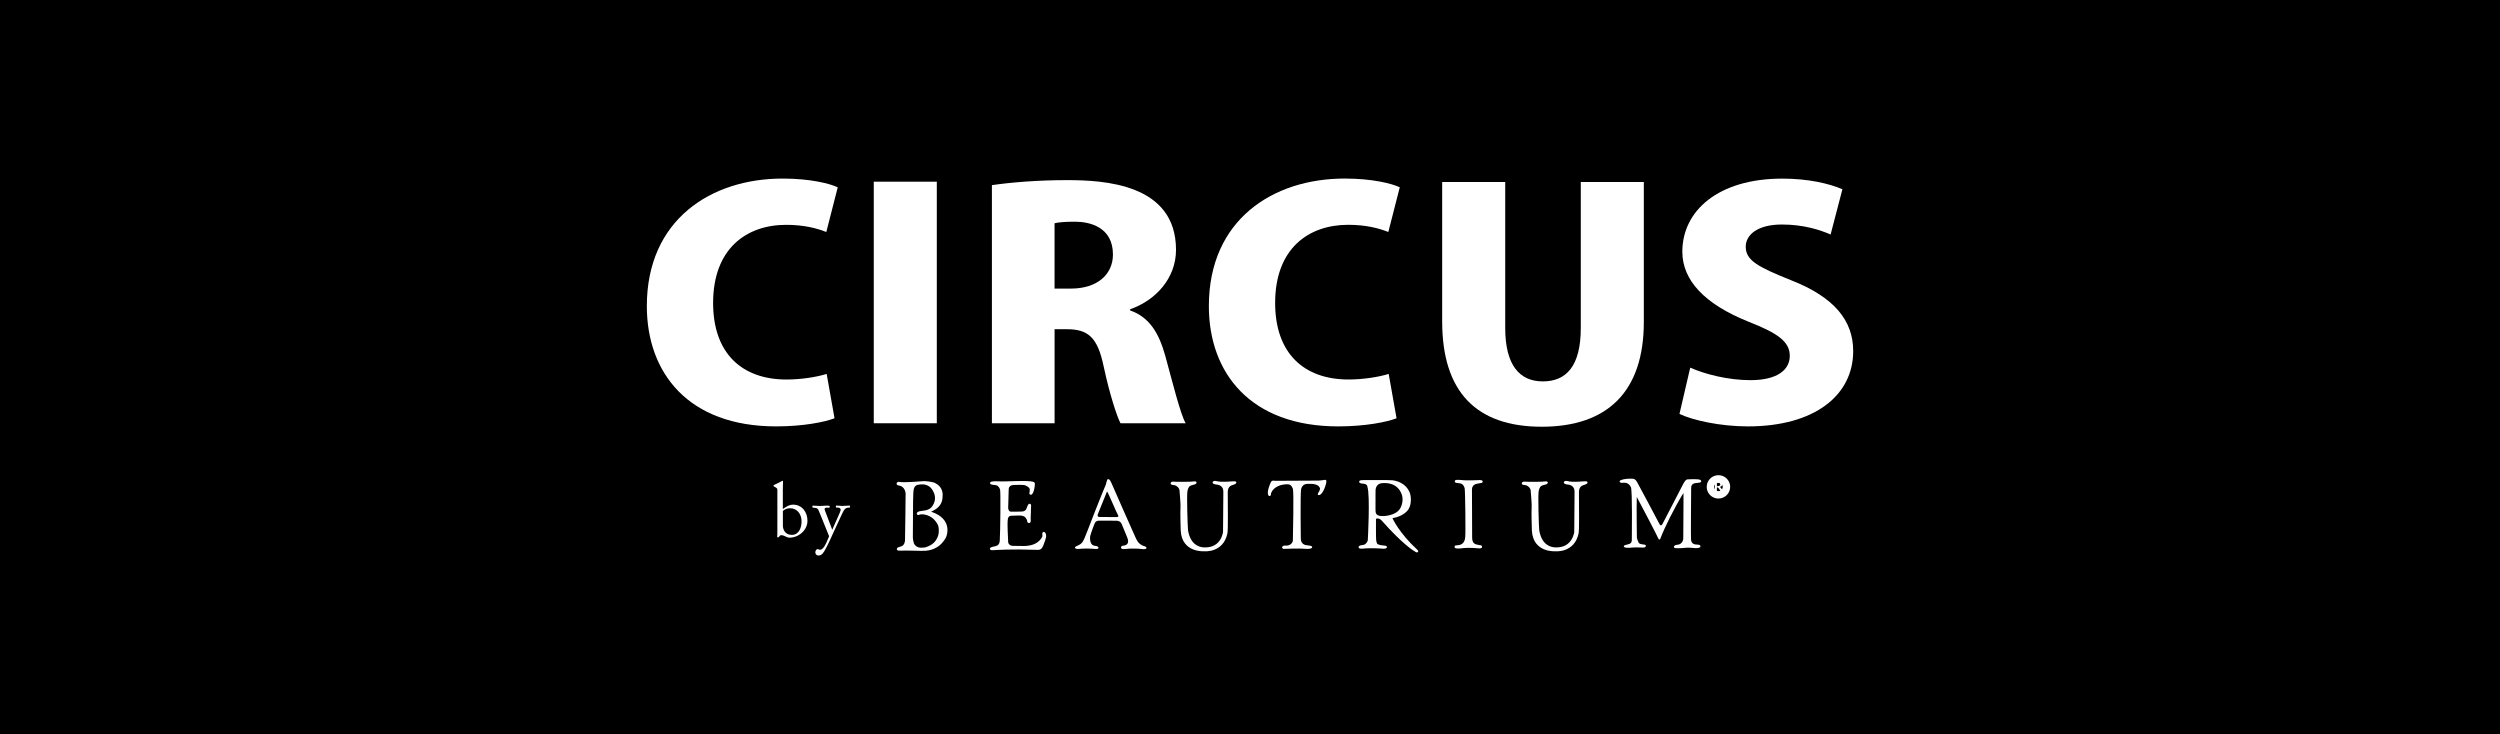
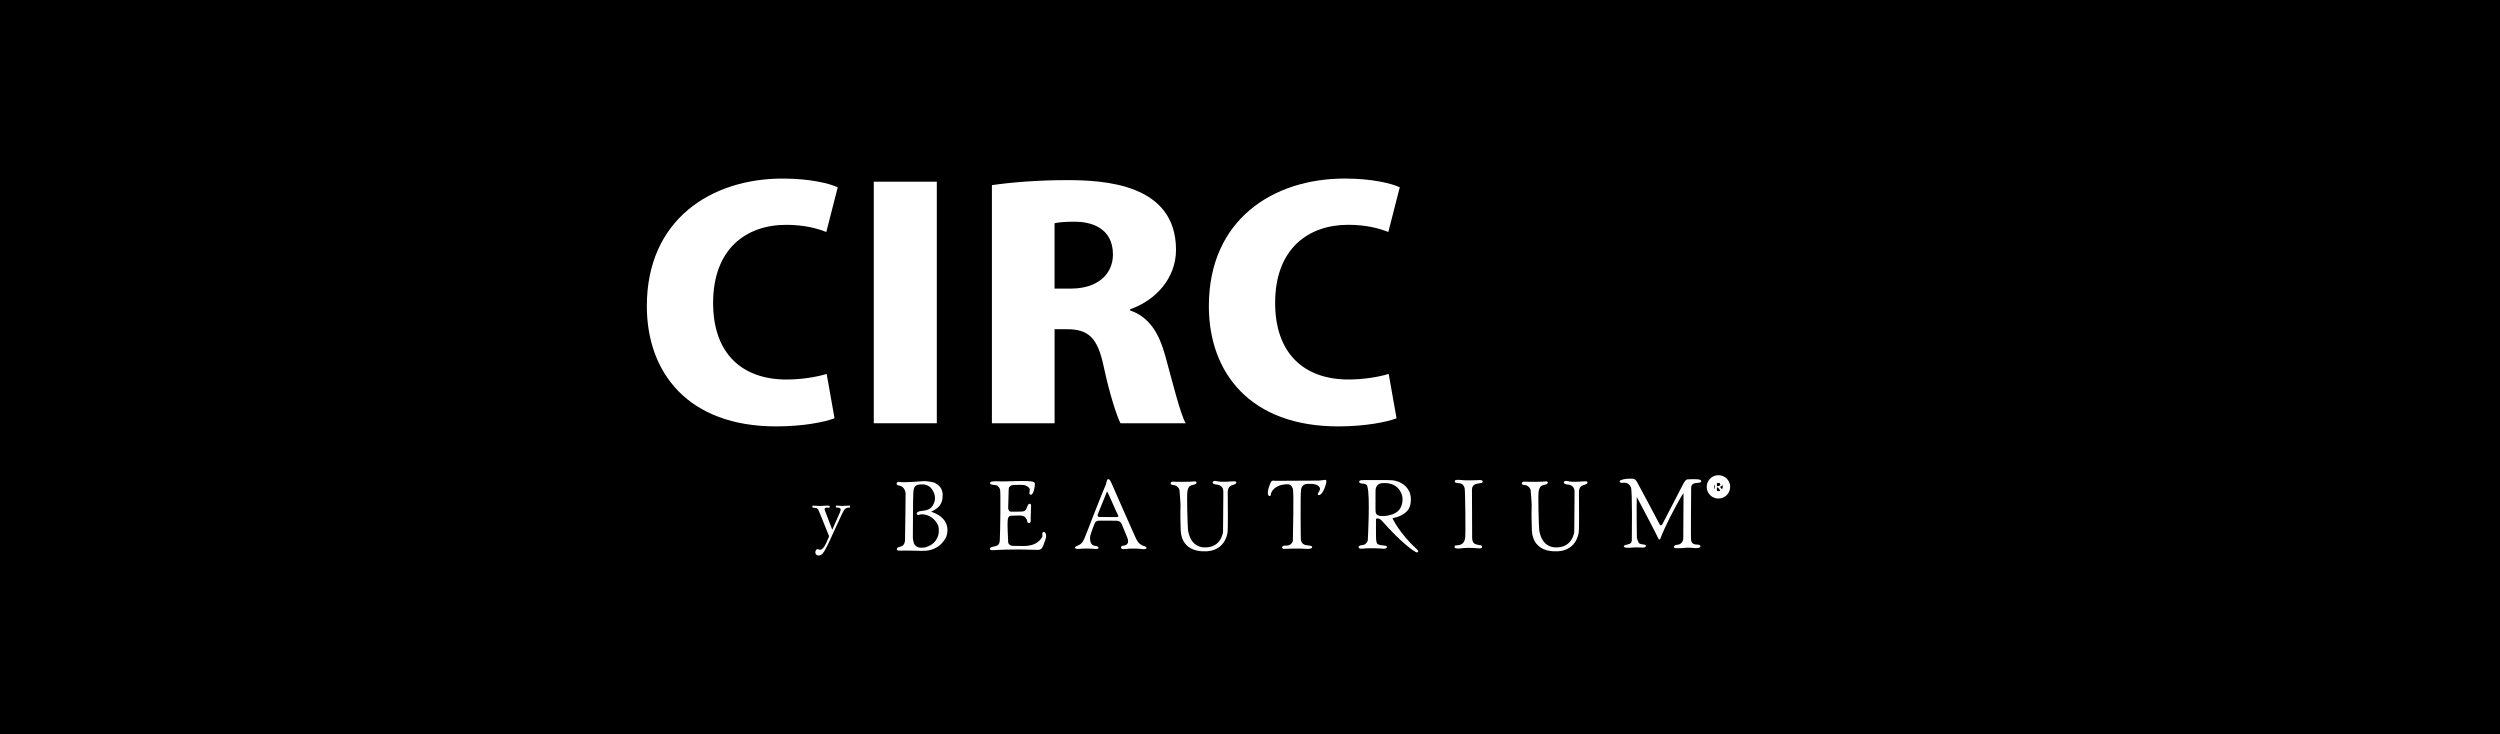
<svg xmlns="http://www.w3.org/2000/svg" width="252" height="74" viewBox="0 0 252 74" fill="none">
  <rect width="252" height="74" fill="black" />
  <g clip-path="url(#clip0_1538_8362)">
    <path d="M84.119 42.162C83.145 42.539 80.977 42.98 78.234 42.98C69.388 42.982 65.201 37.595 65.201 30.854C65.201 22.126 71.699 18 78.885 18C81.7 18 83.649 18.504 84.445 18.882L83.291 23.387C82.353 23.008 81.016 22.663 79.247 22.663C75.241 22.663 71.882 25.057 71.882 30.538C71.882 35.609 74.77 38.256 79.284 38.256C80.728 38.256 82.353 38.004 83.327 37.691L84.121 42.164" fill="white" />
    <path d="M94.43 18.314H88.076V42.664H94.43V18.314Z" fill="white" />
    <path d="M107.961 29.089C110.633 29.089 112.185 27.639 112.185 25.655C112.185 22.883 109.839 22.347 108.358 22.347C107.348 22.347 106.661 22.411 106.3 22.504V29.089H107.961ZM113.919 31.295C115.833 31.956 116.808 33.531 117.458 35.862C118.179 38.477 118.973 41.722 119.516 42.667H112.947C112.587 41.974 111.863 39.8 111.249 36.934C110.636 33.974 109.661 33.185 107.53 33.185H106.302V42.667H99.984V18.662C101.933 18.378 104.641 18.157 107.53 18.157C111.249 18.157 118.542 18.505 118.542 25.183C118.542 28.05 116.484 30.286 113.921 31.17V31.295H113.919Z" fill="white" />
    <path d="M140.771 42.162C139.797 42.54 137.631 42.98 134.886 42.98C126.042 42.98 121.853 37.593 121.853 30.852C121.853 22.127 128.351 17.998 135.537 17.998C138.352 17.998 140.303 18.503 141.097 18.88L139.943 23.385C139.003 23.006 137.668 22.66 135.9 22.66C131.89 22.66 128.534 25.055 128.534 30.536C128.534 35.607 131.423 38.254 135.936 38.254C137.38 38.254 139.005 38.002 139.979 37.689L140.773 42.162" fill="white" />
-     <path d="M165.697 32.46C165.697 39.422 162.085 43.014 155.409 43.014C148.732 43.014 145.371 39.422 145.371 32.399V18.346H151.726V33.058C151.726 36.807 153.17 38.445 155.516 38.445C157.862 38.445 159.343 36.932 159.343 33.058V18.346H165.697V32.458" fill="white" />
-     <path d="M184.527 23.64C183.516 23.199 181.855 22.631 179.616 22.631C177.161 22.631 175.97 23.669 175.97 24.867C175.97 26.221 177.125 26.882 180.52 28.239C184.96 29.972 186.802 32.365 186.802 35.389C186.802 39.831 182.939 42.98 176.187 42.98C173.371 42.98 170.592 42.351 169.291 41.722L170.375 37.059C171.856 37.72 174.202 38.32 176.44 38.32C179.112 38.32 180.41 37.311 180.41 35.864C180.41 34.417 179.146 33.565 176.257 32.431C171.854 30.668 169.579 28.273 169.579 25.376C169.579 21.25 173.188 18.005 179.65 18.005C182.322 18.005 184.381 18.509 185.715 19.075L184.524 23.644" fill="white" />
    <path d="M172.874 48.547C172.702 48.522 172.702 48.585 172.702 48.585C172.702 48.585 172.675 48.672 172.769 48.694C172.887 48.721 172.842 48.81 172.858 48.849C172.869 48.887 172.842 49.278 172.846 49.41C172.853 49.596 172.716 49.496 172.689 49.564C172.655 49.646 172.807 49.635 172.826 49.63C172.926 49.608 173.259 49.669 173.225 49.589C173.182 49.492 173.058 49.569 173.058 49.444C173.058 49.344 173.056 49.126 173.065 49.126C173.328 49.126 173.362 49.608 173.631 49.621C173.757 49.628 173.962 49.576 173.834 49.492C173.8 49.469 173.729 49.498 173.633 49.385C173.54 49.271 173.366 49.092 173.382 49.076C173.396 49.062 173.588 49.044 173.617 48.799C173.624 48.755 173.574 48.528 173.339 48.528C173.134 48.528 172.906 48.553 172.874 48.549M173.063 48.681C173.063 48.681 173.405 48.61 173.405 48.815C173.405 48.974 173.261 49.015 173.063 49.005V48.681Z" fill="white" />
    <path d="M173.218 49.88C173.663 49.88 174.026 49.519 174.026 49.076C174.026 48.633 173.663 48.272 173.218 48.272C172.773 48.272 172.41 48.633 172.41 49.076C172.41 49.519 172.773 49.88 173.218 49.88Z" stroke="white" stroke-width="0.75" />
    <path d="M92.016 54.068C92 54.293 92.071 54.614 92.117 54.752C92.162 54.886 92.302 55.073 92.571 55.17C92.742 55.234 93.187 55.207 93.331 55.157C93.972 54.938 94.335 54.625 94.549 54.036C94.713 53.593 94.597 53.032 94.56 52.955C93.999 51.782 92.856 51.767 92.635 51.898C92.454 52.005 92.228 51.653 92.68 51.537C92.924 51.474 93.616 51.51 93.938 51.076C94.72 50.026 93.778 49.12 93.778 49.12C93.283 48.713 92.824 48.836 92.621 48.849C92.064 48.892 92.091 49.44 92.062 49.71C92.023 50.04 92.03 53.848 92.016 54.073M90.686 48.577C91.017 48.66 92.744 48.536 93.034 48.506C93.426 48.465 94.09 48.615 94.168 48.649C95.165 49.092 95.012 49.96 95.012 50.026C95.026 51.298 93.76 51.546 93.878 51.587C96.055 52.314 95.459 53.982 95.341 54.196C94.643 55.461 93.515 55.491 93.273 55.52C93.032 55.552 91.272 55.468 90.802 55.507C90.419 55.536 90.378 55.4 90.408 55.309C90.437 55.22 90.469 55.175 90.816 55.084C91.165 54.993 91.225 54.584 91.225 54.464C91.225 54.314 91.3 49.799 91.286 49.71C91.197 49.09 90.761 48.965 90.679 48.956C90.33 48.91 90.389 48.763 90.389 48.763C90.319 48.663 90.519 48.536 90.681 48.577H90.686Z" fill="white" />
    <path d="M100.769 48.522C100.03 48.479 99.804 48.547 99.795 48.688C99.788 48.767 99.854 48.876 100.285 48.888C100.347 48.888 100.664 48.906 100.81 49.356C100.876 49.556 100.828 53.791 100.783 54.284C100.771 54.402 100.844 54.92 100.39 55.043C100.128 55.115 99.87 55.122 99.802 55.256C99.713 55.429 99.943 55.465 99.996 55.463C100.571 55.443 101.696 55.329 104.607 55.427C104.979 55.438 105.105 55.215 105.319 54.561C105.369 54.404 105.586 53.918 105.324 53.664C105.212 53.555 105.038 53.643 105.066 53.83C105.073 53.886 105.098 54.075 105.029 54.161C104.963 54.245 104.628 55.036 103.179 55.036C102.773 55.032 102.36 55.022 102.061 55.022C101.958 55.022 101.57 54.938 101.618 54.479C101.627 54.391 101.502 52.784 101.597 52.282C101.616 52.18 101.691 51.971 102.008 51.984C102.081 51.989 102.741 51.946 102.925 51.973C103.097 51.998 103.35 52.012 103.523 52.434C103.546 52.493 103.505 52.712 103.729 52.721C103.822 52.725 103.945 52.664 103.893 52.228C103.886 52.178 103.92 51.396 103.934 50.996C103.943 50.703 103.701 50.796 103.701 50.796C103.619 50.889 103.601 50.901 103.532 51.101C103.453 51.326 103.377 51.564 102.964 51.564C102.882 51.564 101.871 51.6 101.81 51.564C101.707 51.503 101.625 51.348 101.625 51.203C101.625 50.996 101.675 49.615 101.675 49.387C101.675 49.281 101.652 48.842 102.346 48.883C102.49 48.892 102.818 48.851 103.202 48.892C103.478 48.922 103.761 49.16 103.788 49.26C103.813 49.353 103.799 49.59 103.767 49.681C103.735 49.774 103.79 49.849 103.895 49.871C104.05 49.906 104.253 49.569 104.313 48.867C104.329 48.669 104.32 48.556 103.831 48.51C102.941 48.431 101.36 48.556 100.762 48.522" fill="white" />
    <path d="M108.477 55.072C108.249 55.174 108.276 55.417 109.031 55.306C109.162 55.288 109.917 55.29 110.099 55.311C110.499 55.358 110.729 55.354 110.725 55.206C110.72 55.043 110.426 55.029 110.364 55.02C109.707 54.934 109.917 53.943 109.889 54.054C109.974 53.7 110.314 52.814 110.344 52.752C110.455 52.505 110.663 52.484 110.786 52.484C110.909 52.484 112.498 52.473 112.621 52.493C112.744 52.516 112.929 52.555 113.043 52.768C113.095 52.87 113.476 53.841 113.6 54.115C113.944 54.886 113.417 54.965 113.321 54.988C113.225 55.011 113 54.997 112.997 55.195C112.997 55.404 113.406 55.345 113.634 55.32C113.908 55.288 114.585 55.299 114.695 55.304C114.877 55.313 115.551 55.445 115.56 55.242C115.567 55.081 115.32 55.049 115.261 55.027C114.674 54.82 114.531 54.304 114.437 54.125C114.305 53.872 112.304 49.299 112.148 48.949C111.993 48.599 111.881 48.292 111.694 48.292C111.569 48.292 111.496 48.792 111.466 48.855C111.126 49.596 109.632 53.466 109.632 53.466C109.127 54.759 109.139 54.77 108.477 55.068M112.685 51.896C112.817 52.1 112.632 52.123 112.539 52.123C112.445 52.123 111.044 52.111 110.827 52.111C110.61 52.111 110.631 51.925 110.652 51.855C110.684 51.752 111.589 49.535 111.589 49.535C111.703 49.648 112.548 51.691 112.682 51.896H112.685Z" fill="white" />
    <path d="M118.289 48.547C118.181 48.538 118.001 48.576 118.001 48.722C118.001 48.867 118.131 48.874 118.357 48.904C118.606 48.931 118.866 49.181 118.893 49.426C118.905 49.542 119.014 50.853 118.996 51.069C118.955 51.551 119.007 53.33 119.017 53.493C119.14 55.752 121.408 55.568 121.408 55.568C121.408 55.568 123.277 55.752 123.717 53.8C123.806 53.393 123.758 51.326 123.758 49.683C123.758 49.61 123.71 49.076 124.169 48.913C124.26 48.879 124.655 48.801 124.618 48.617C124.593 48.486 124.413 48.515 124.331 48.515C124.249 48.515 123.08 48.638 122.601 48.492C122.526 48.47 122.341 48.44 122.25 48.574C122.188 48.667 122.25 48.781 122.528 48.831C122.661 48.854 123.313 48.835 123.313 49.583C123.313 49.883 123.281 53.782 123.281 53.677C123.281 53.411 123.231 55.275 121.344 55.177C120.849 55.152 120.002 54.891 119.756 53.473C119.717 53.25 119.601 49.776 119.703 49.449C119.783 49.194 119.813 48.999 120.146 48.906C120.712 48.745 120.404 48.842 120.516 48.781C120.678 48.694 120.628 48.492 120.404 48.524C120.005 48.581 118.567 48.579 118.284 48.549" fill="white" />
    <path d="M153.686 48.547C153.579 48.538 153.396 48.576 153.396 48.722C153.396 48.867 153.526 48.874 153.754 48.904C154.001 48.931 154.261 49.181 154.291 49.426C154.302 49.542 154.412 50.853 154.393 51.069C154.352 51.551 154.405 53.33 154.414 53.493C154.537 55.752 156.808 55.568 156.808 55.568C156.808 55.568 158.676 55.752 159.117 53.8C159.206 53.393 159.158 51.326 159.158 49.683C159.158 49.61 159.11 49.076 159.568 48.913C159.66 48.879 160.057 48.801 160.02 48.617C159.993 48.486 159.815 48.515 159.733 48.515C159.651 48.515 158.48 48.638 158.003 48.492C157.928 48.47 157.741 48.44 157.652 48.574C157.59 48.667 157.652 48.781 157.93 48.831C158.062 48.854 158.715 48.835 158.715 49.583C158.715 49.883 158.683 53.782 158.683 53.677C158.683 53.411 158.633 55.275 156.746 55.177C156.251 55.152 155.406 54.891 155.158 53.473C155.119 53.25 155.005 49.776 155.108 49.449C155.187 49.194 155.217 48.999 155.553 48.906C156.118 48.745 155.81 48.842 155.922 48.781C156.084 48.694 156.034 48.492 155.81 48.524C155.411 48.581 153.971 48.579 153.691 48.549" fill="white" />
    <path d="M128.486 48.463C128.486 48.463 128.217 48.374 128.105 48.606C128.002 48.822 127.728 49.456 127.815 49.828C127.827 49.88 127.852 49.969 127.95 50.001C128.005 50.017 128.128 49.958 128.116 49.794C128.107 49.669 128.386 48.938 129.513 48.828C130.083 48.772 130.156 48.913 130.314 49.249C130.444 49.528 130.321 54.052 130.321 54.463C130.321 54.647 130.143 54.954 129.739 54.995C129.574 55.013 129.367 54.947 129.264 55.097C129.196 55.195 129.271 55.327 129.394 55.327C129.517 55.327 130.98 55.261 131.505 55.316C131.886 55.361 132.276 55.311 132.269 55.154C132.262 54.995 131.959 55 131.779 54.965C131.722 54.956 131.149 54.965 131.121 54.32C131.112 54.139 131.074 49.935 131.14 49.39C131.151 49.283 131.238 48.792 131.769 48.774C132.256 48.756 132.876 48.769 133.038 49.176C133.12 49.383 132.883 49.658 132.862 49.71C132.842 49.76 132.787 49.869 132.913 49.905C133.07 49.951 133.433 49.669 133.675 48.713C133.761 48.37 133.625 48.354 133.49 48.374C133.355 48.395 133.12 48.44 132.922 48.444C132.787 48.449 128.897 48.467 128.484 48.467" fill="white" />
    <path d="M137.871 54.464C137.864 54.566 137.714 54.825 137.508 54.909C137.406 54.95 136.945 54.925 136.945 55.166C136.945 55.384 137.481 55.291 137.611 55.279C138.067 55.241 139.208 55.279 139.299 55.3C139.516 55.339 139.826 55.293 139.804 55.145C139.783 55.009 139.644 55.002 139.507 54.991C139.363 54.977 139.046 54.952 138.87 54.848C138.786 54.8 138.749 54.632 138.72 54.48C138.688 54.33 138.699 52.53 138.699 52.33C138.699 52.248 138.923 52.26 138.966 52.273C139.094 52.31 139.21 52.401 139.288 52.487C141.328 54.793 142.446 55.493 142.537 55.536C142.679 55.602 142.686 55.682 142.822 55.679C142.989 55.675 142.994 55.527 142.868 55.416C140.997 53.693 140.358 52.232 140.36 52.23C141.456 52.048 141.887 51.471 141.96 51.358C142.359 50.753 142.197 49.872 142.104 49.665C142.012 49.46 141.693 48.606 140.376 48.413C140.109 48.372 138.115 48.406 137.7 48.392C136.988 48.365 137.006 48.49 137.006 48.563C137.006 48.747 137.307 48.738 137.506 48.765C137.866 48.811 137.853 49.16 137.839 49.095C138.117 49.938 137.882 54.364 137.873 54.468M141.125 51.269C140.719 51.942 139.598 52.064 139.147 52.008C138.681 51.946 138.651 51.701 138.651 51.351C138.651 51.196 138.651 49.288 138.66 49.36C138.676 49.476 138.601 48.756 139.331 48.702C139.767 48.67 140.824 48.654 141.28 49.79C141.463 50.251 141.378 50.851 141.125 51.269Z" fill="white" />
    <path d="M147.137 48.372C146.67 48.333 146.626 48.453 146.64 48.526C146.647 48.565 146.649 48.663 146.857 48.685C147.208 48.722 147.47 48.69 147.635 49.197C147.699 49.39 147.744 53.864 147.694 54.132C147.678 54.213 147.683 54.791 147.128 54.934C146.877 54.997 146.59 54.925 146.631 55.104C146.642 55.15 146.478 55.386 147.505 55.249C147.801 55.213 148.454 55.224 148.65 55.24C148.878 55.256 149.419 55.368 149.389 55.115C149.367 54.918 149.275 55 148.86 54.891C148.698 54.847 148.392 54.779 148.392 54.182C148.392 54.043 148.374 50.219 148.374 49.331C148.374 49.167 148.449 48.842 148.878 48.76C149.337 48.674 149.442 48.708 149.456 48.54C149.467 48.408 149.246 48.365 149.004 48.399C148.933 48.41 147.607 48.453 147.144 48.376" fill="white" />
    <path d="M164.499 55.195C164.769 55.17 164.951 55.175 165.25 55.184C165.679 55.193 165.85 55.236 165.9 55.041C165.962 54.788 165.312 54.975 165.175 54.691C165.109 54.545 164.985 54.279 164.997 54.148C165.006 54.014 164.947 51.555 164.988 50.096C164.988 50.078 167.094 54.082 167.178 54.316C167.206 54.393 167.311 54.422 167.354 54.316C167.79 53.164 168.766 51.21 169.693 49.687C169.711 49.66 169.672 54.225 169.672 54.316C169.672 54.407 169.567 54.895 169.049 54.916C168.906 54.92 168.716 55.013 168.737 55.115C168.76 55.227 168.709 55.268 169.307 55.261C169.686 55.256 170.097 55.161 170.564 55.225C171.587 55.361 171.495 54.984 171.258 54.913C171.064 54.854 170.551 55.002 170.457 54.438C170.421 54.243 170.473 49.476 170.469 49.176C170.462 48.674 170.952 48.697 171.085 48.676C171.192 48.66 171.452 48.676 171.482 48.517C171.507 48.397 171.29 48.331 171.219 48.324C170.77 48.272 170.238 48.319 170.197 48.317C170.062 48.306 169.91 48.324 169.693 48.733C169.62 48.869 167.644 52.714 167.58 52.809C167.548 52.857 167.427 53.13 167.251 52.78C167.183 52.643 165.042 48.608 165.004 48.567C164.96 48.526 164.86 48.272 164.602 48.26C164.344 48.249 163.831 48.211 163.345 48.415C163.244 48.456 163.181 48.617 163.436 48.672C163.571 48.699 164.098 48.488 164.394 49.103C164.559 49.44 164.483 54.236 164.488 54.339C164.518 54.911 164.137 54.82 163.794 54.952C163.614 55.025 163.511 55.293 164.499 55.2" fill="white" />
-     <path d="M78.916 53.01C78.916 53.291 79.09 53.916 79.813 53.916C80.537 53.916 80.797 53.189 80.797 52.562C80.797 51.842 80.377 51.23 79.617 51.23C79.377 51.23 79.09 51.337 78.914 51.503V53.01M78.364 49.385C78.364 49.267 78.284 49.19 78.227 49.154L78.001 49.026C77.981 49.011 77.972 48.974 77.972 48.924C77.972 48.901 78.015 48.888 78.116 48.838L78.433 48.688C78.586 48.615 78.839 48.463 78.875 48.463C78.891 48.463 78.926 48.479 78.926 48.499C78.926 48.788 78.91 49.07 78.91 49.358V51.31C79.229 51.094 79.539 50.869 79.952 50.869C80.842 50.869 81.392 51.619 81.392 52.498C81.392 53.428 80.523 54.198 79.569 54.198C79.316 54.198 79.026 53.946 78.766 53.946C78.593 53.946 78.593 54.048 78.49 54.155H78.344C78.344 54.011 78.358 53.866 78.358 53.714V49.385H78.364Z" fill="white" />
    <path d="M82.622 51.712C82.442 51.251 82.442 51.194 81.928 51.171C81.899 51.164 81.885 51.112 81.885 51.069C81.885 51.026 81.885 50.967 81.951 50.967C82.184 50.967 82.421 51.003 82.654 51.003C82.871 51.003 83.088 50.967 83.307 50.967C83.444 50.967 83.633 50.975 83.633 51.016V51.082C83.633 51.169 83.603 51.182 83.553 51.182C83.517 51.182 83.46 51.169 83.357 51.169C83.284 51.169 83.117 51.198 83.117 51.321C83.117 51.341 83.131 51.405 83.168 51.498L83.884 53.386H83.898L84.484 52.062C84.63 51.737 84.744 51.464 84.744 51.412C84.744 51.239 84.607 51.166 84.461 51.166H84.302C84.281 51.166 84.251 51.123 84.251 51.064C84.251 51.005 84.265 50.962 84.295 50.962C84.562 50.962 84.815 50.998 84.888 50.998C85.125 50.998 85.379 50.962 85.634 50.962C85.671 50.962 85.684 51.021 85.684 51.064C85.684 51.114 85.671 51.166 85.641 51.166C85.228 51.166 85.121 51.282 84.867 51.823L84.064 53.559C83.788 54.157 83.528 54.77 83.211 55.347C82.987 55.752 82.834 55.997 82.481 55.997C82.321 55.997 82.184 55.858 82.184 55.681C82.184 55.552 82.271 55.349 82.424 55.349C82.524 55.349 82.583 55.422 82.64 55.422C82.916 55.422 83.17 55.097 83.574 54.052L82.627 51.712" fill="white" />
  </g>
  <defs>
    <clipPath id="clip0_1538_8362">
      <rect width="121.599" height="38" fill="white" transform="translate(65.201 18)" />
    </clipPath>
  </defs>
</svg>